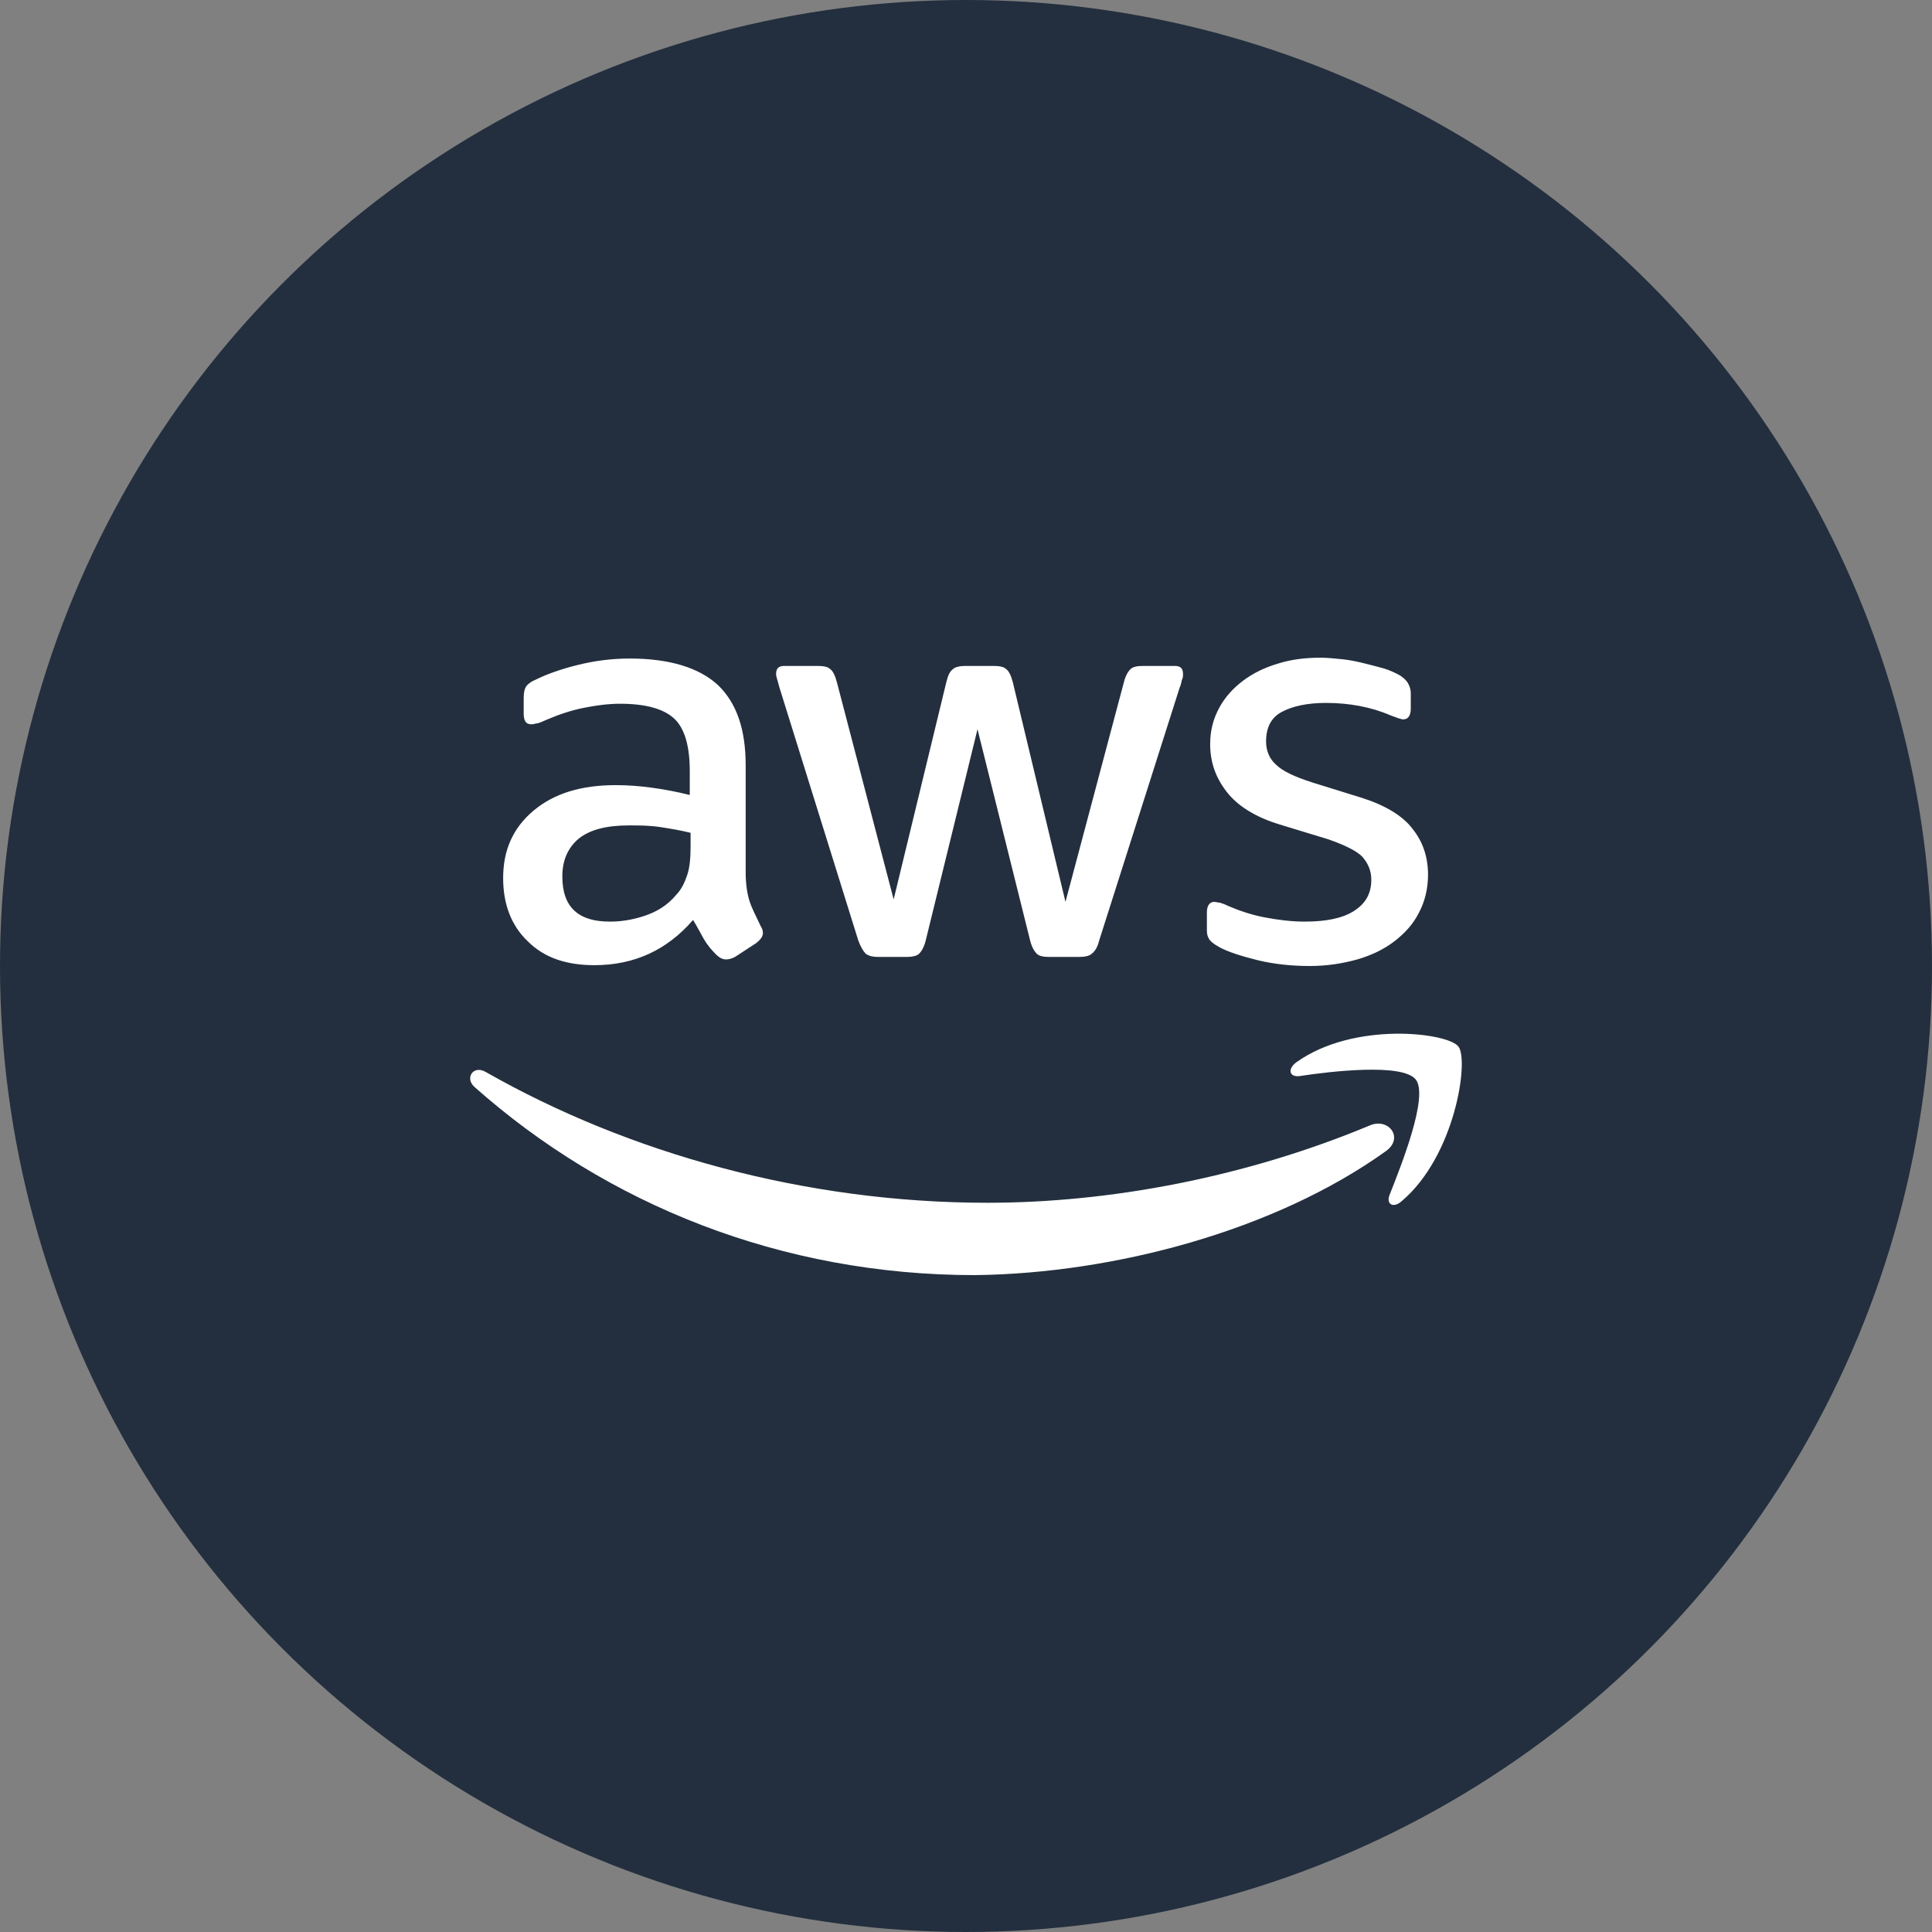
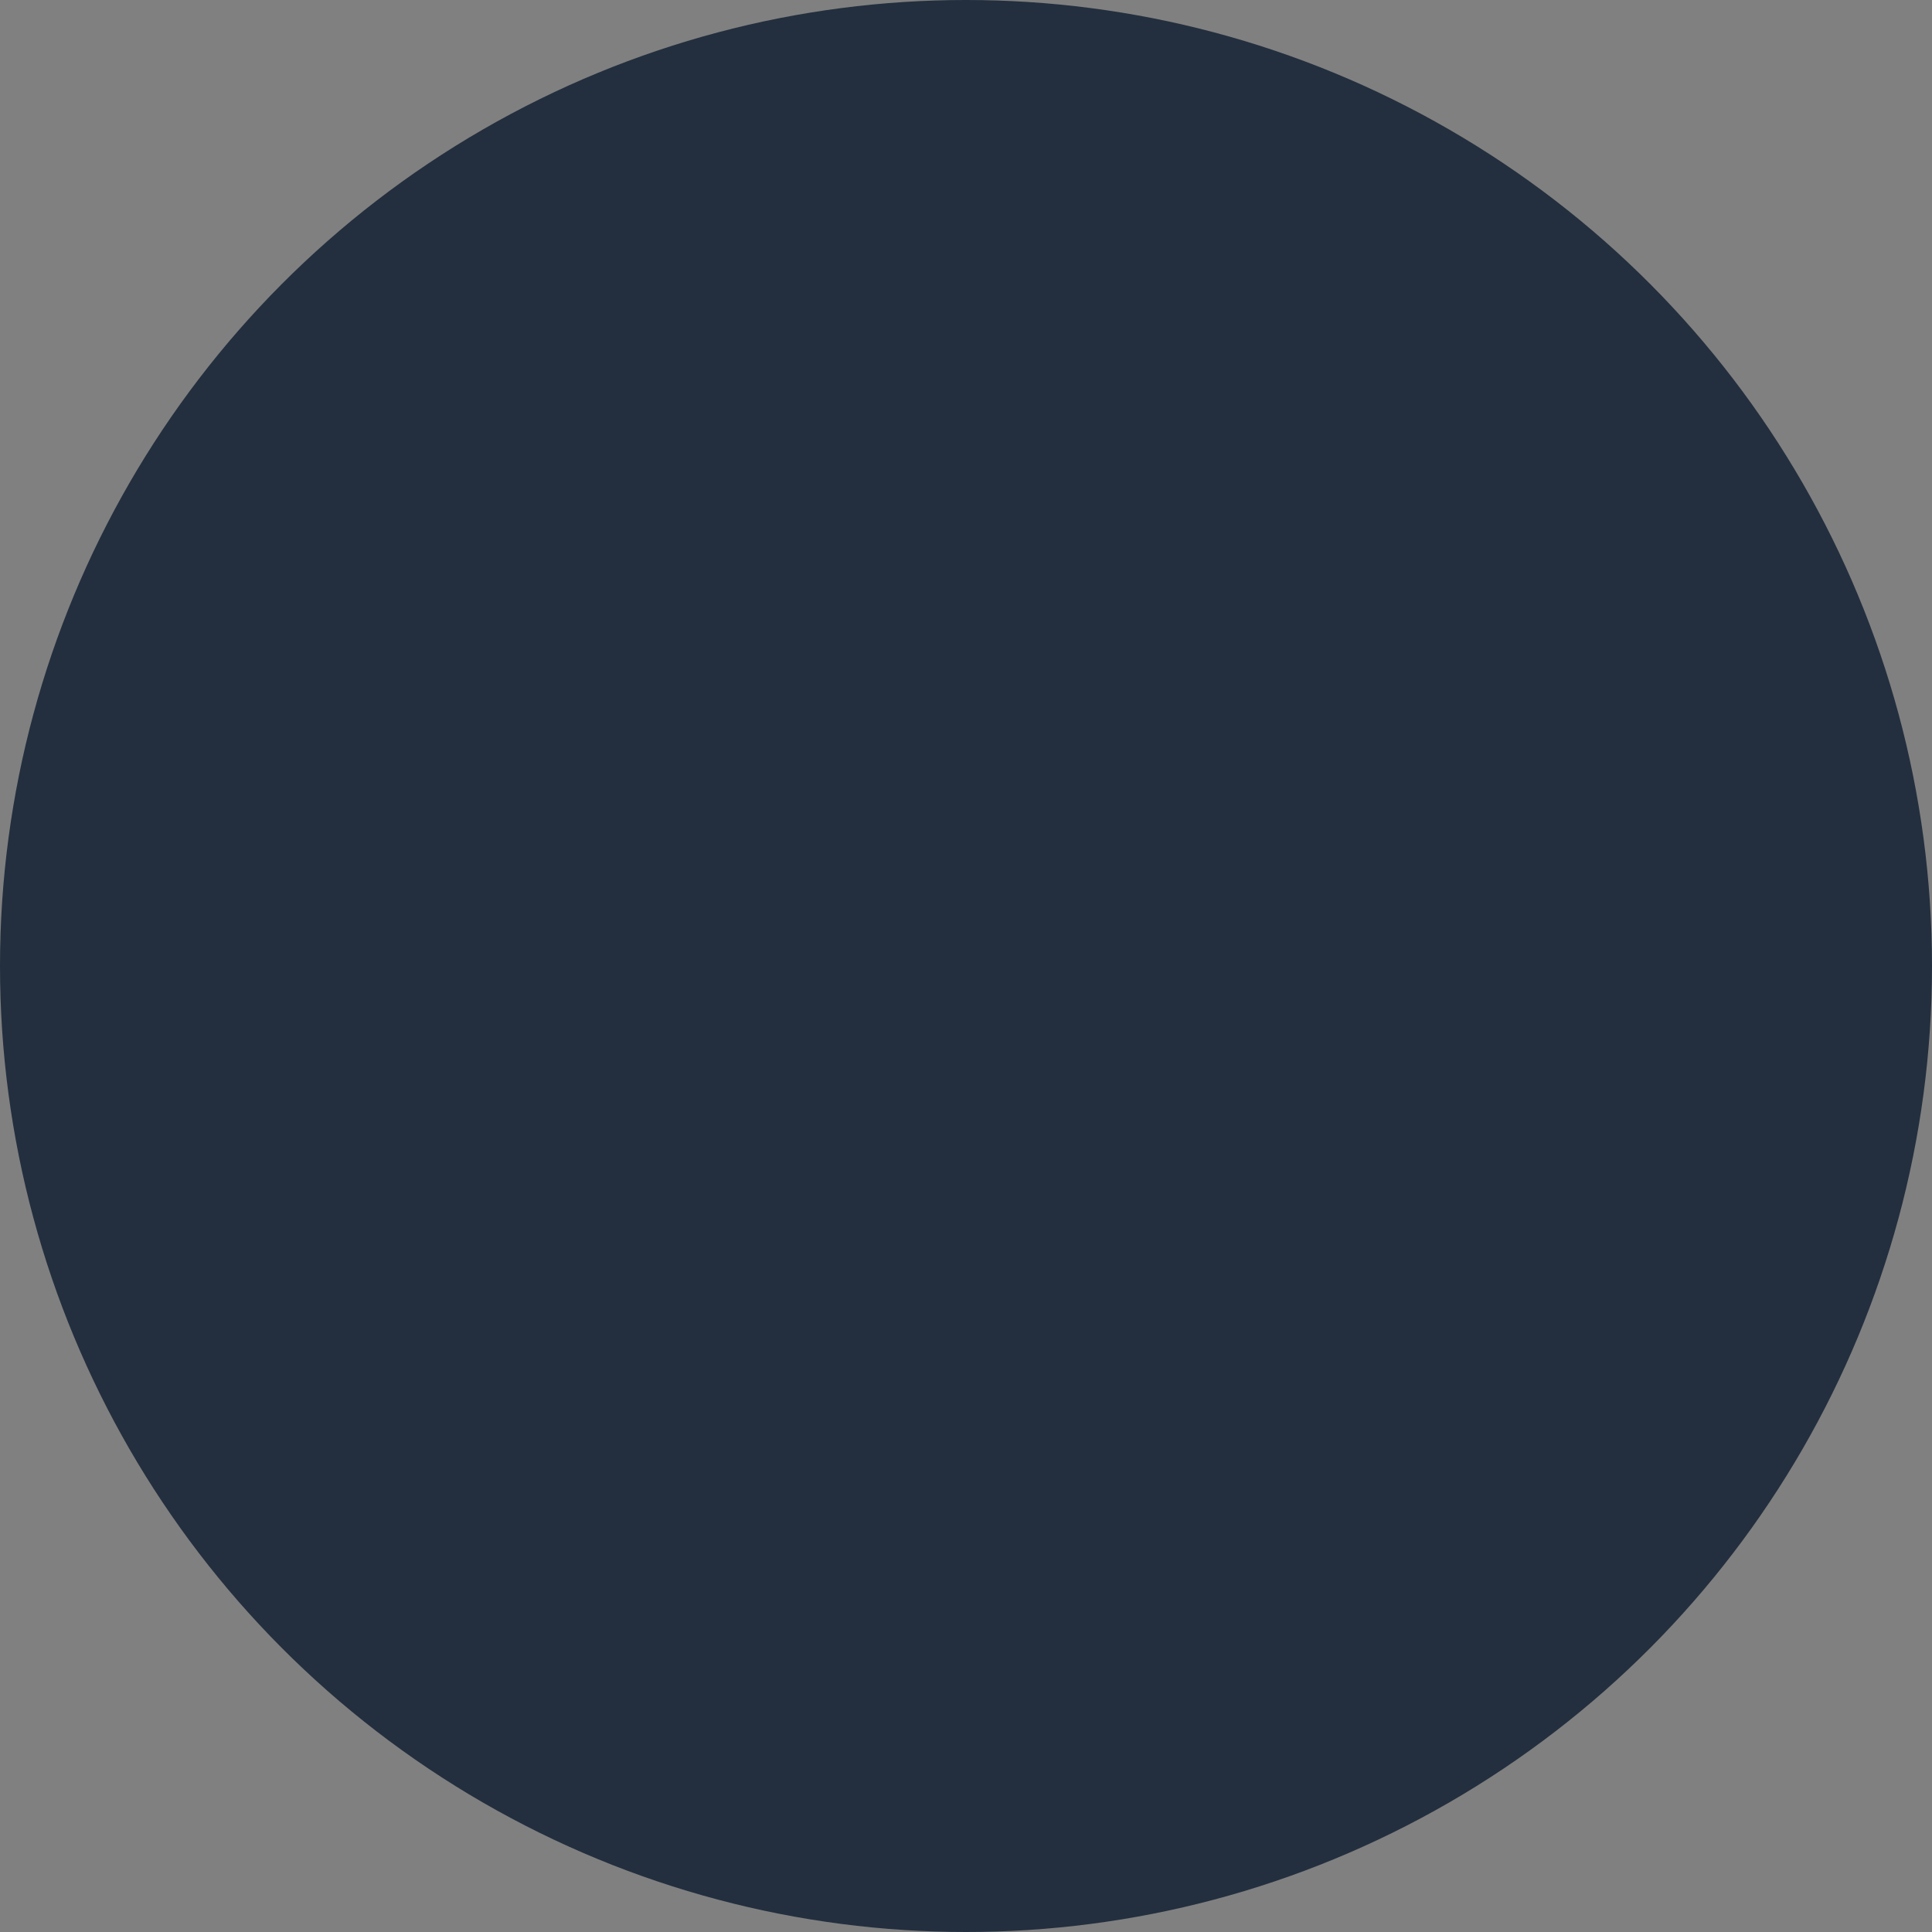
<svg xmlns="http://www.w3.org/2000/svg" version="1.1" id="レイヤー_1" x="0px" y="0px" viewBox="0 0 235 235" style="enable-background:new 0 0 235 235;" xml:space="preserve">
  <rect x="0" y="0" width="235" height="235" fill="#808080" stroke="none" />
  <style type="text/css">
	.st0{fill:#232F3E;}
	.st1{fill-rule:evenodd;clip-rule:evenodd;fill:#FFFFFF;}
</style>
  <circle id="楕円形_91" class="st0" cx="117.5" cy="117.5" r="117.5" />
-   <path class="st1" d="M172.2,131.3c1.6,2-1.7,10.3-3.2,14.1c-0.4,1.1,0.5,1.6,1.5,0.7c6.5-5.5,8.2-17.1,6.9-18.8  c-1.3-1.7-12.7-3.1-19.7,1.9c-1.1,0.8-0.9,1.8,0.3,1.7C161.9,130.3,170.6,129.3,172.2,131.3L172.2,131.3z M168.6,140  c2.2-1.6,0.3-4.1-2-3.1c-15.1,6.3-31.6,9.4-46.5,9.4c-22.1,0-43.6-6-61-15.9c-1.5-0.9-2.6,0.7-1.4,1.8  c16.1,14.3,37.3,22.9,60.9,22.9C135.5,154.9,155.1,149.7,168.6,140z M159.3,117.5c-2.1,0-4.2-0.2-6.3-0.7c-2-0.5-3.6-1-4.7-1.6  c-0.7-0.4-1.1-0.7-1.3-1.1c-0.2-0.4-0.2-0.7-0.2-1.1v-2c0-0.8,0.3-1.3,0.9-1.3c0.2,0,0.5,0.1,0.7,0.1c0.3,0.1,0.6,0.2,1,0.4  c1.4,0.6,2.9,1.1,4.5,1.4c1.6,0.3,3.2,0.5,4.8,0.5c2.6,0,4.6-0.4,6-1.3c1.4-0.9,2.1-2.1,2.1-3.8c0-1.1-0.4-2-1.1-2.8  c-0.7-0.7-2.1-1.4-4.1-2.1l-5.9-1.8c-3-0.9-5.2-2.3-6.5-4c-1.4-1.8-2-3.7-2-5.8c0-1.7,0.4-3.1,1.1-4.4c0.7-1.3,1.7-2.4,2.9-3.3  c1.2-0.9,2.6-1.6,4.3-2.1c1.6-0.5,3.3-0.7,5.1-0.7c0.9,0,1.8,0.1,2.8,0.2c0.9,0.1,1.8,0.3,2.6,0.5c0.8,0.2,1.6,0.4,2.3,0.6  c0.7,0.2,1.3,0.5,1.7,0.7c0.6,0.3,1,0.7,1.2,1c0.2,0.3,0.4,0.8,0.4,1.3v1.9c0,0.8-0.3,1.3-0.9,1.3c-0.3,0-0.8-0.2-1.6-0.5  c-2.3-1-5-1.5-7.8-1.5c-2.3,0-4.1,0.4-5.4,1.1c-1.3,0.7-1.9,1.9-1.9,3.6c0,1.1,0.4,2.1,1.2,2.8c0.8,0.8,2.3,1.5,4.5,2.2l5.8,1.8  c2.9,0.9,5.1,2.2,6.3,3.8c1.3,1.6,1.9,3.5,1.9,5.6c0,1.7-0.4,3.3-1.1,4.6c-0.7,1.4-1.7,2.5-3,3.5c-1.3,1-2.8,1.7-4.5,2.2  C163.3,117.2,161.4,117.5,159.3,117.5z M106.9,116.4c-0.7,0-1.2-0.1-1.6-0.4c-0.3-0.3-0.6-0.8-0.9-1.6l-9.6-30.8  c-0.2-0.8-0.4-1.3-0.4-1.6c0-0.7,0.3-1,1-1h4c0.8,0,1.3,0.1,1.6,0.4c0.3,0.2,0.6,0.8,0.8,1.6l6.9,26.4l6.4-26.4  c0.2-0.8,0.4-1.3,0.8-1.6c0.3-0.3,0.9-0.4,1.6-0.4h3.3c0.8,0,1.3,0.1,1.6,0.4c0.3,0.2,0.6,0.8,0.8,1.6l6.4,26.7l7.1-26.7  c0.2-0.8,0.5-1.3,0.8-1.6c0.3-0.3,0.8-0.4,1.6-0.4h3.8c0.7,0,1,0.3,1,1c0,0.2,0,0.4-0.1,0.6c-0.1,0.2-0.1,0.6-0.3,1l-9.8,30.8  c-0.2,0.8-0.5,1.3-0.9,1.6c-0.3,0.3-0.9,0.4-1.6,0.4h-3.5c-0.8,0-1.3-0.1-1.6-0.4c-0.3-0.3-0.6-0.8-0.8-1.6l-6.4-25.7l-6.3,25.7  c-0.2,0.8-0.5,1.3-0.8,1.6c-0.3,0.3-0.9,0.4-1.6,0.4H106.9z M74.2,112.1c1.3,0,2.7-0.2,4.2-0.7c1.5-0.5,2.8-1.3,3.8-2.5  c0.7-0.7,1.1-1.6,1.4-2.5c0.3-0.9,0.4-2.1,0.4-3.4v-1.7c-1.2-0.3-2.4-0.5-3.7-0.7c-1.3-0.2-2.6-0.2-3.8-0.2c-2.7,0-4.7,0.5-6.1,1.6  c-1.3,1.1-2,2.6-2,4.6c0,1.9,0.5,3.3,1.5,4.2C70.9,111.7,72.3,112.1,74.2,112.1z M90.7,106.1c0,1.5,0.2,2.7,0.5,3.6  c0.3,0.9,0.8,1.8,1.3,2.9c0.2,0.3,0.3,0.6,0.3,0.9c0,0.4-0.3,0.8-0.8,1.2l-2.6,1.7c-0.4,0.2-0.7,0.3-1.1,0.3c-0.4,0-0.8-0.2-1.2-0.6  c-0.6-0.6-1.1-1.2-1.5-1.9c-0.4-0.7-0.8-1.5-1.3-2.3c-3.2,3.7-7.2,5.5-12,5.5c-3.4,0-6.1-0.9-8.1-2.9c-2-1.9-3-4.5-3-7.7  c0-3.4,1.2-6.1,3.7-8.2c2.5-2.1,5.8-3.1,10-3.1c1.4,0,2.8,0.1,4.3,0.3c1.5,0.2,3.1,0.5,4.7,0.9v-2.9c0-3-0.6-5.2-1.9-6.4  c-1.3-1.2-3.5-1.8-6.6-1.8c-1.4,0-2.9,0.2-4.4,0.5c-1.5,0.3-3,0.8-4.4,1.4c-0.7,0.3-1.1,0.5-1.4,0.5c-0.3,0.1-0.5,0.1-0.6,0.1  c-0.6,0-0.9-0.4-0.9-1.3v-1.9c0-0.7,0.1-1.1,0.3-1.4c0.2-0.3,0.6-0.6,1.1-0.8c1.4-0.7,3.1-1.3,5.1-1.8c2-0.5,4.1-0.8,6.4-0.8  c4.8,0,8.4,1.1,10.7,3.2c2.3,2.2,3.4,5.4,3.4,9.8V106.1z" />
</svg>